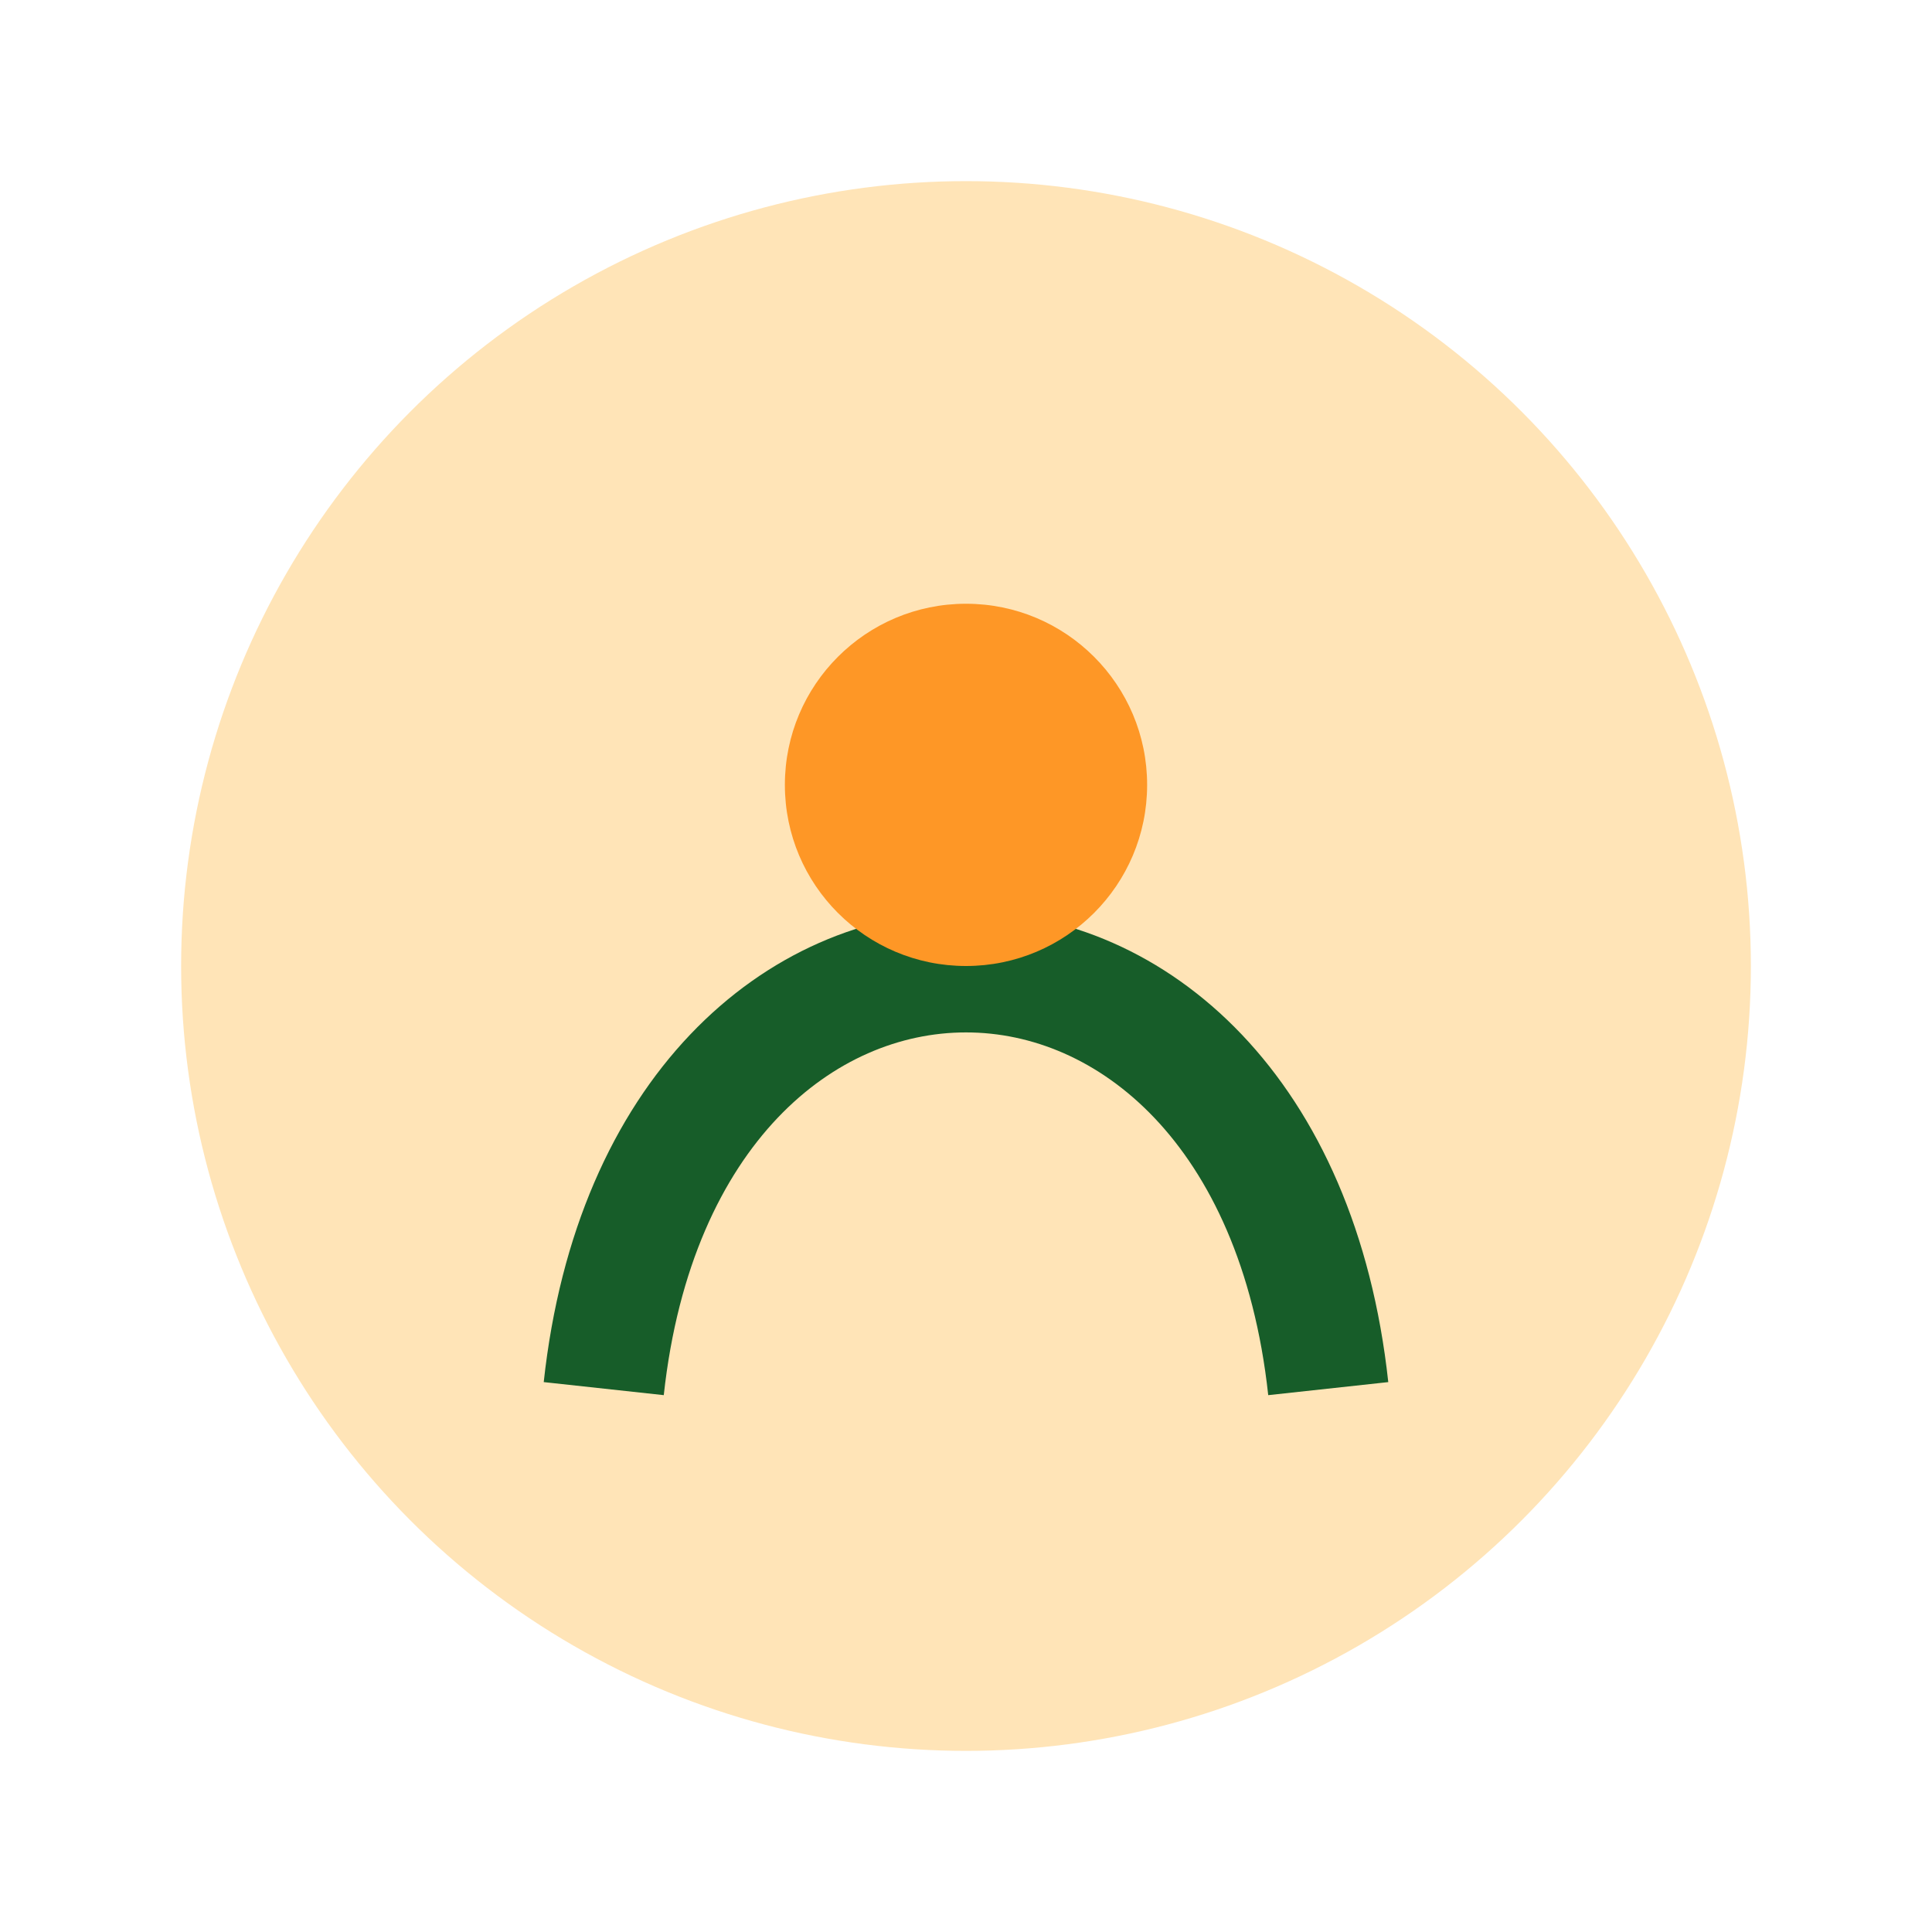
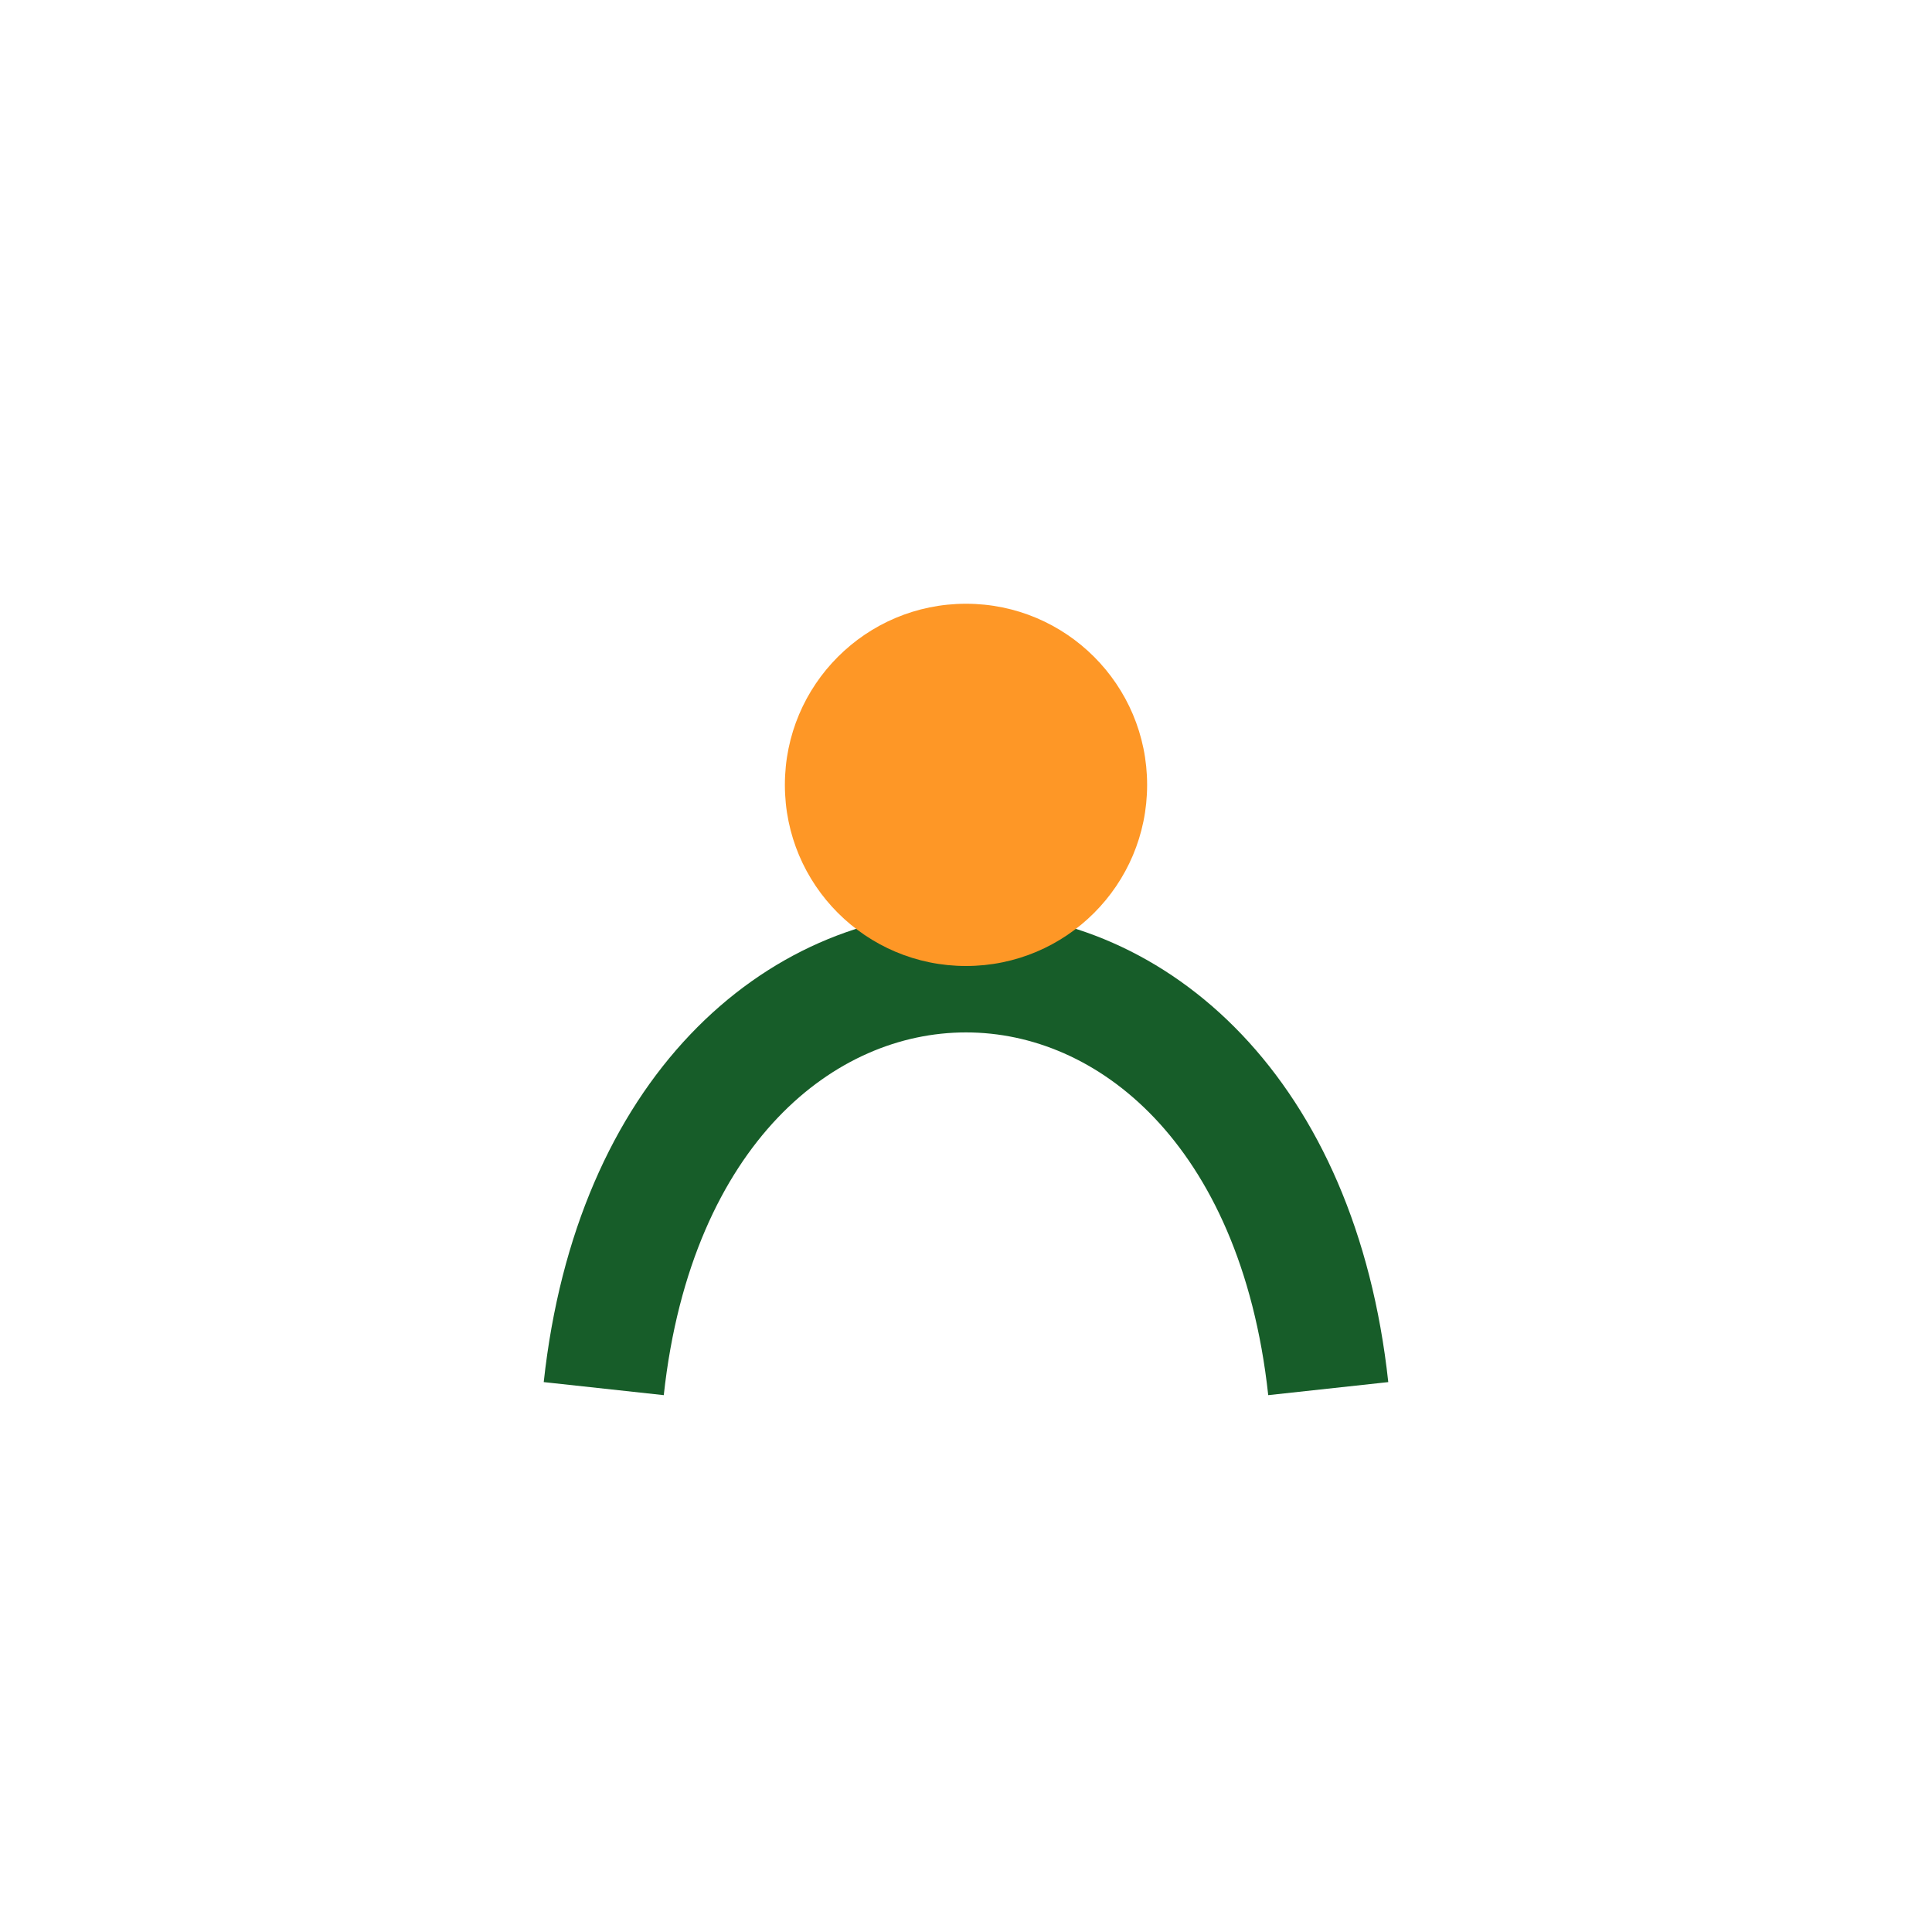
<svg xmlns="http://www.w3.org/2000/svg" width="32" height="32" viewBox="0 0 32 32">
-   <circle cx="16" cy="16" r="13" fill="#FFE4B7" />
  <path d="M10 23c1-9.2 11-9.2 12 0" stroke="#175D29" stroke-width="2" fill="none" />
  <circle cx="16" cy="13" r="3" fill="#FE9726" />
</svg>